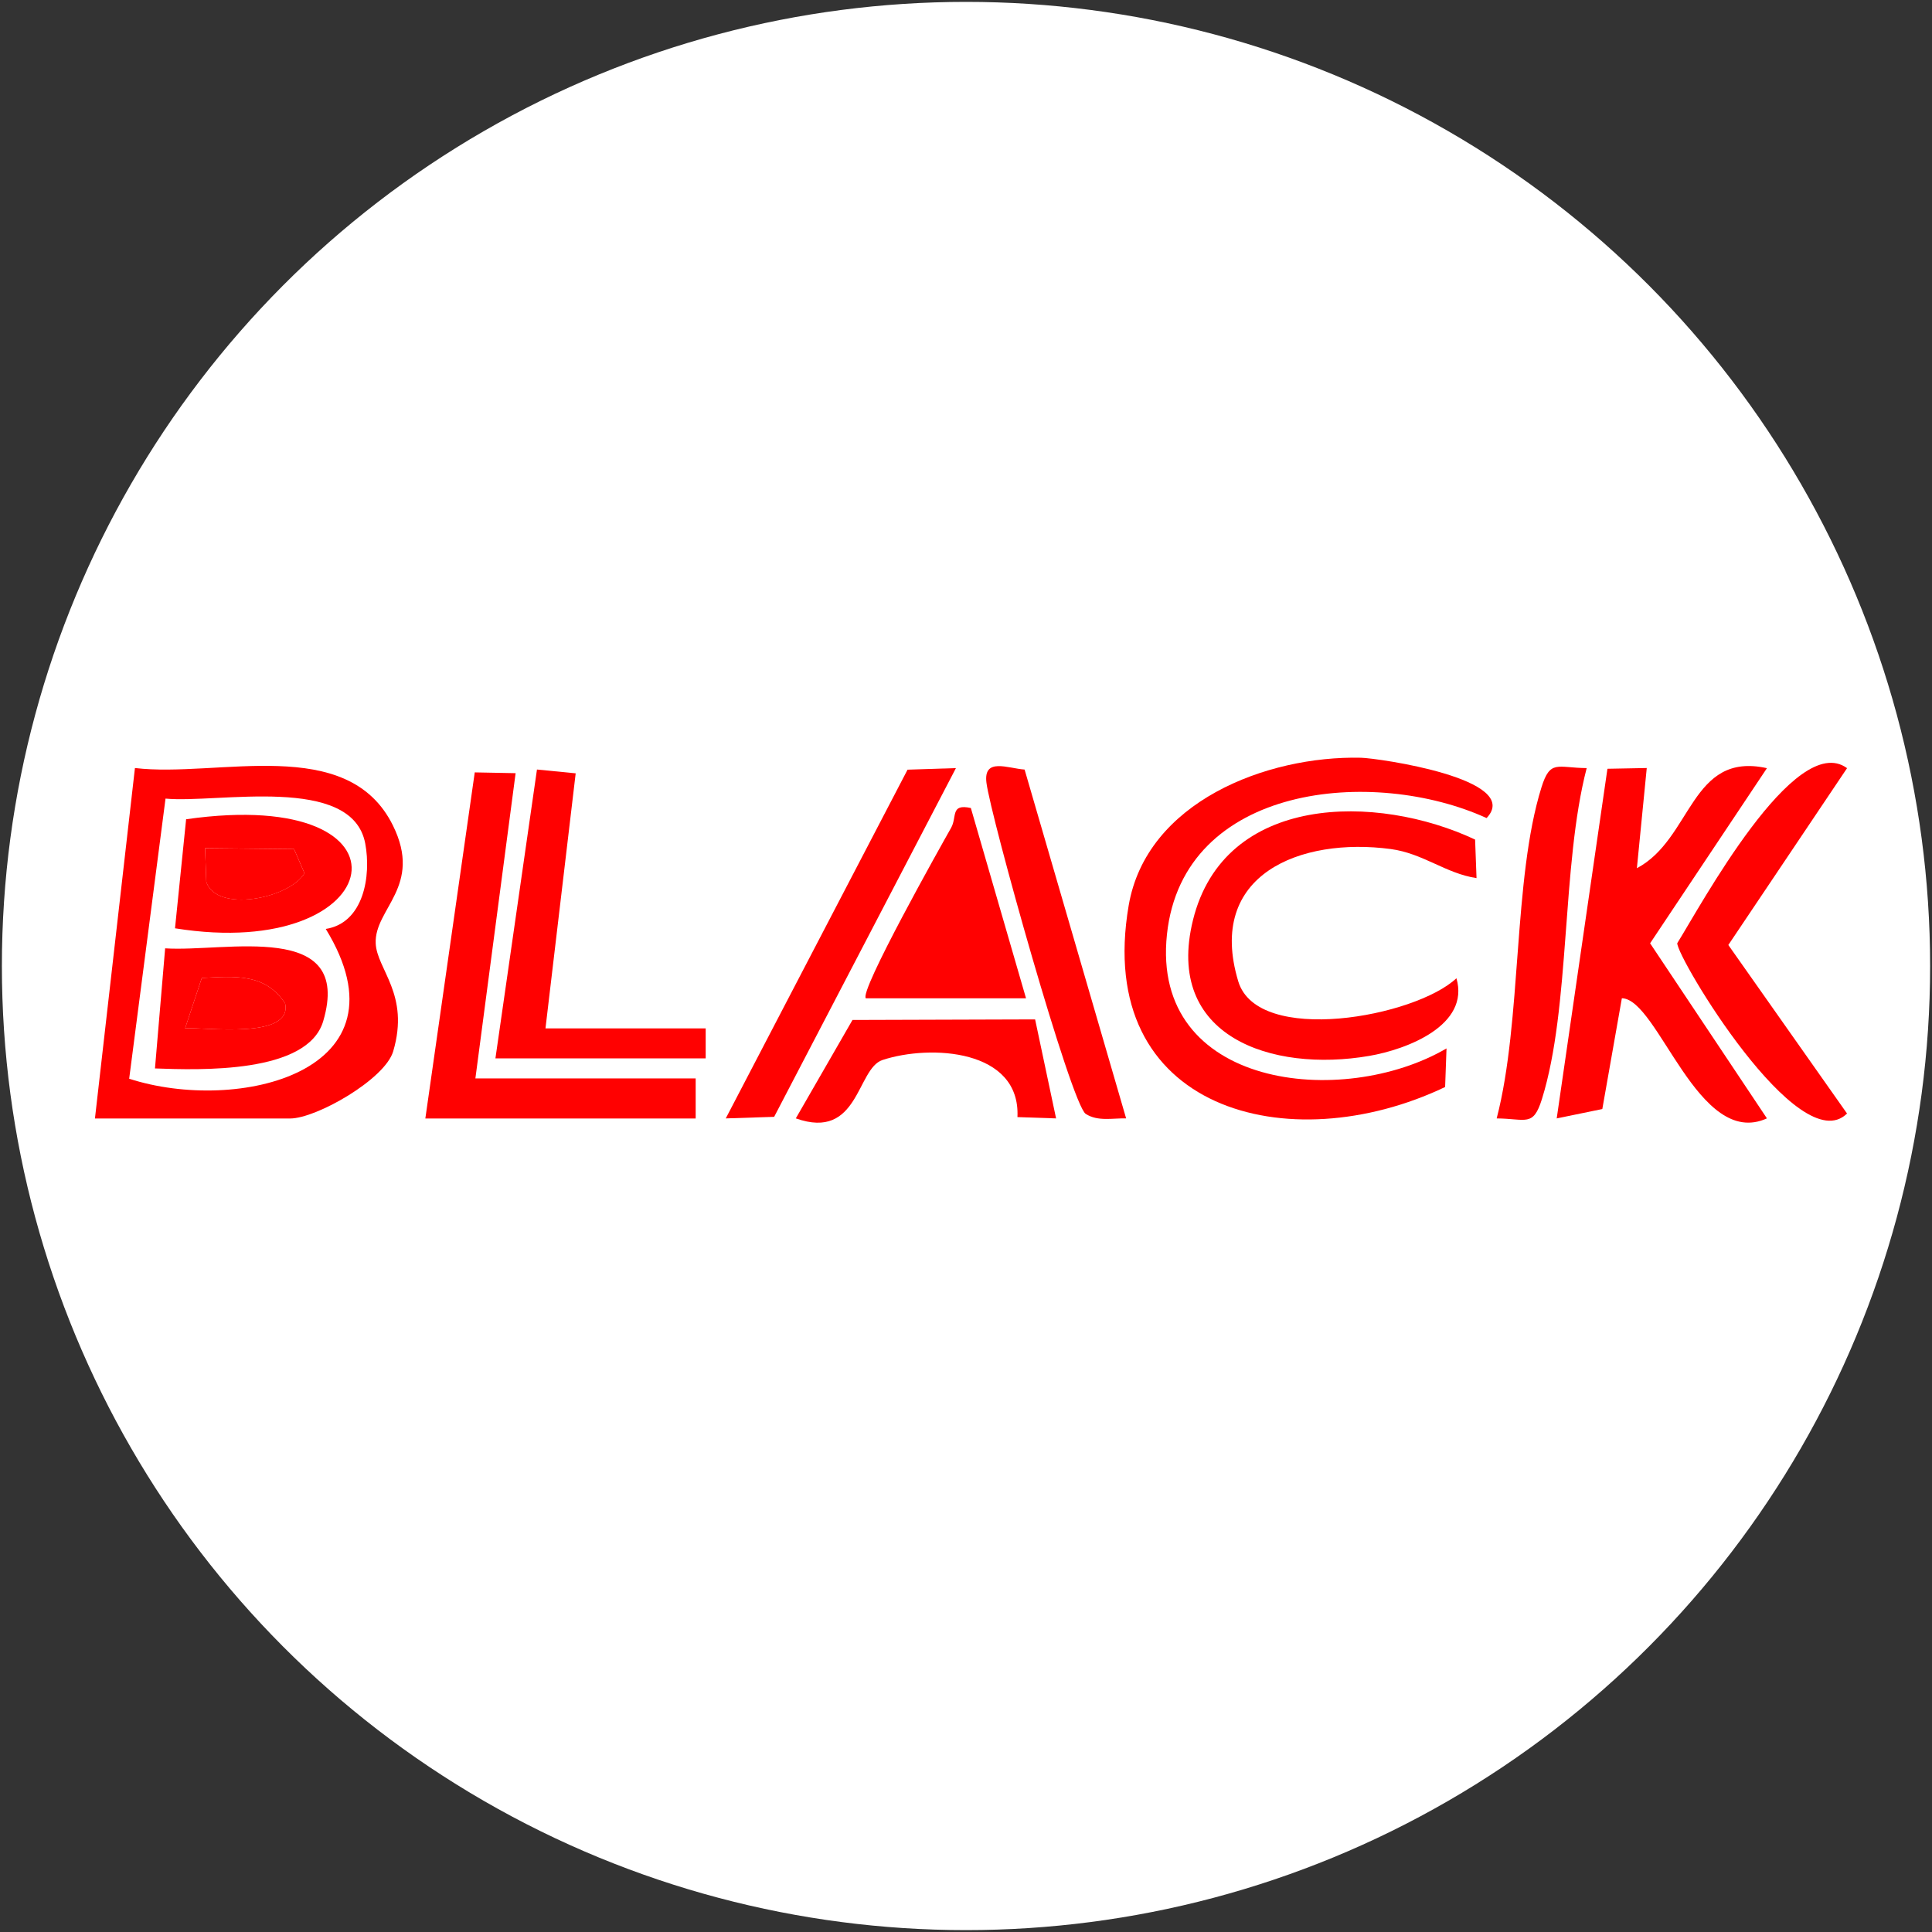
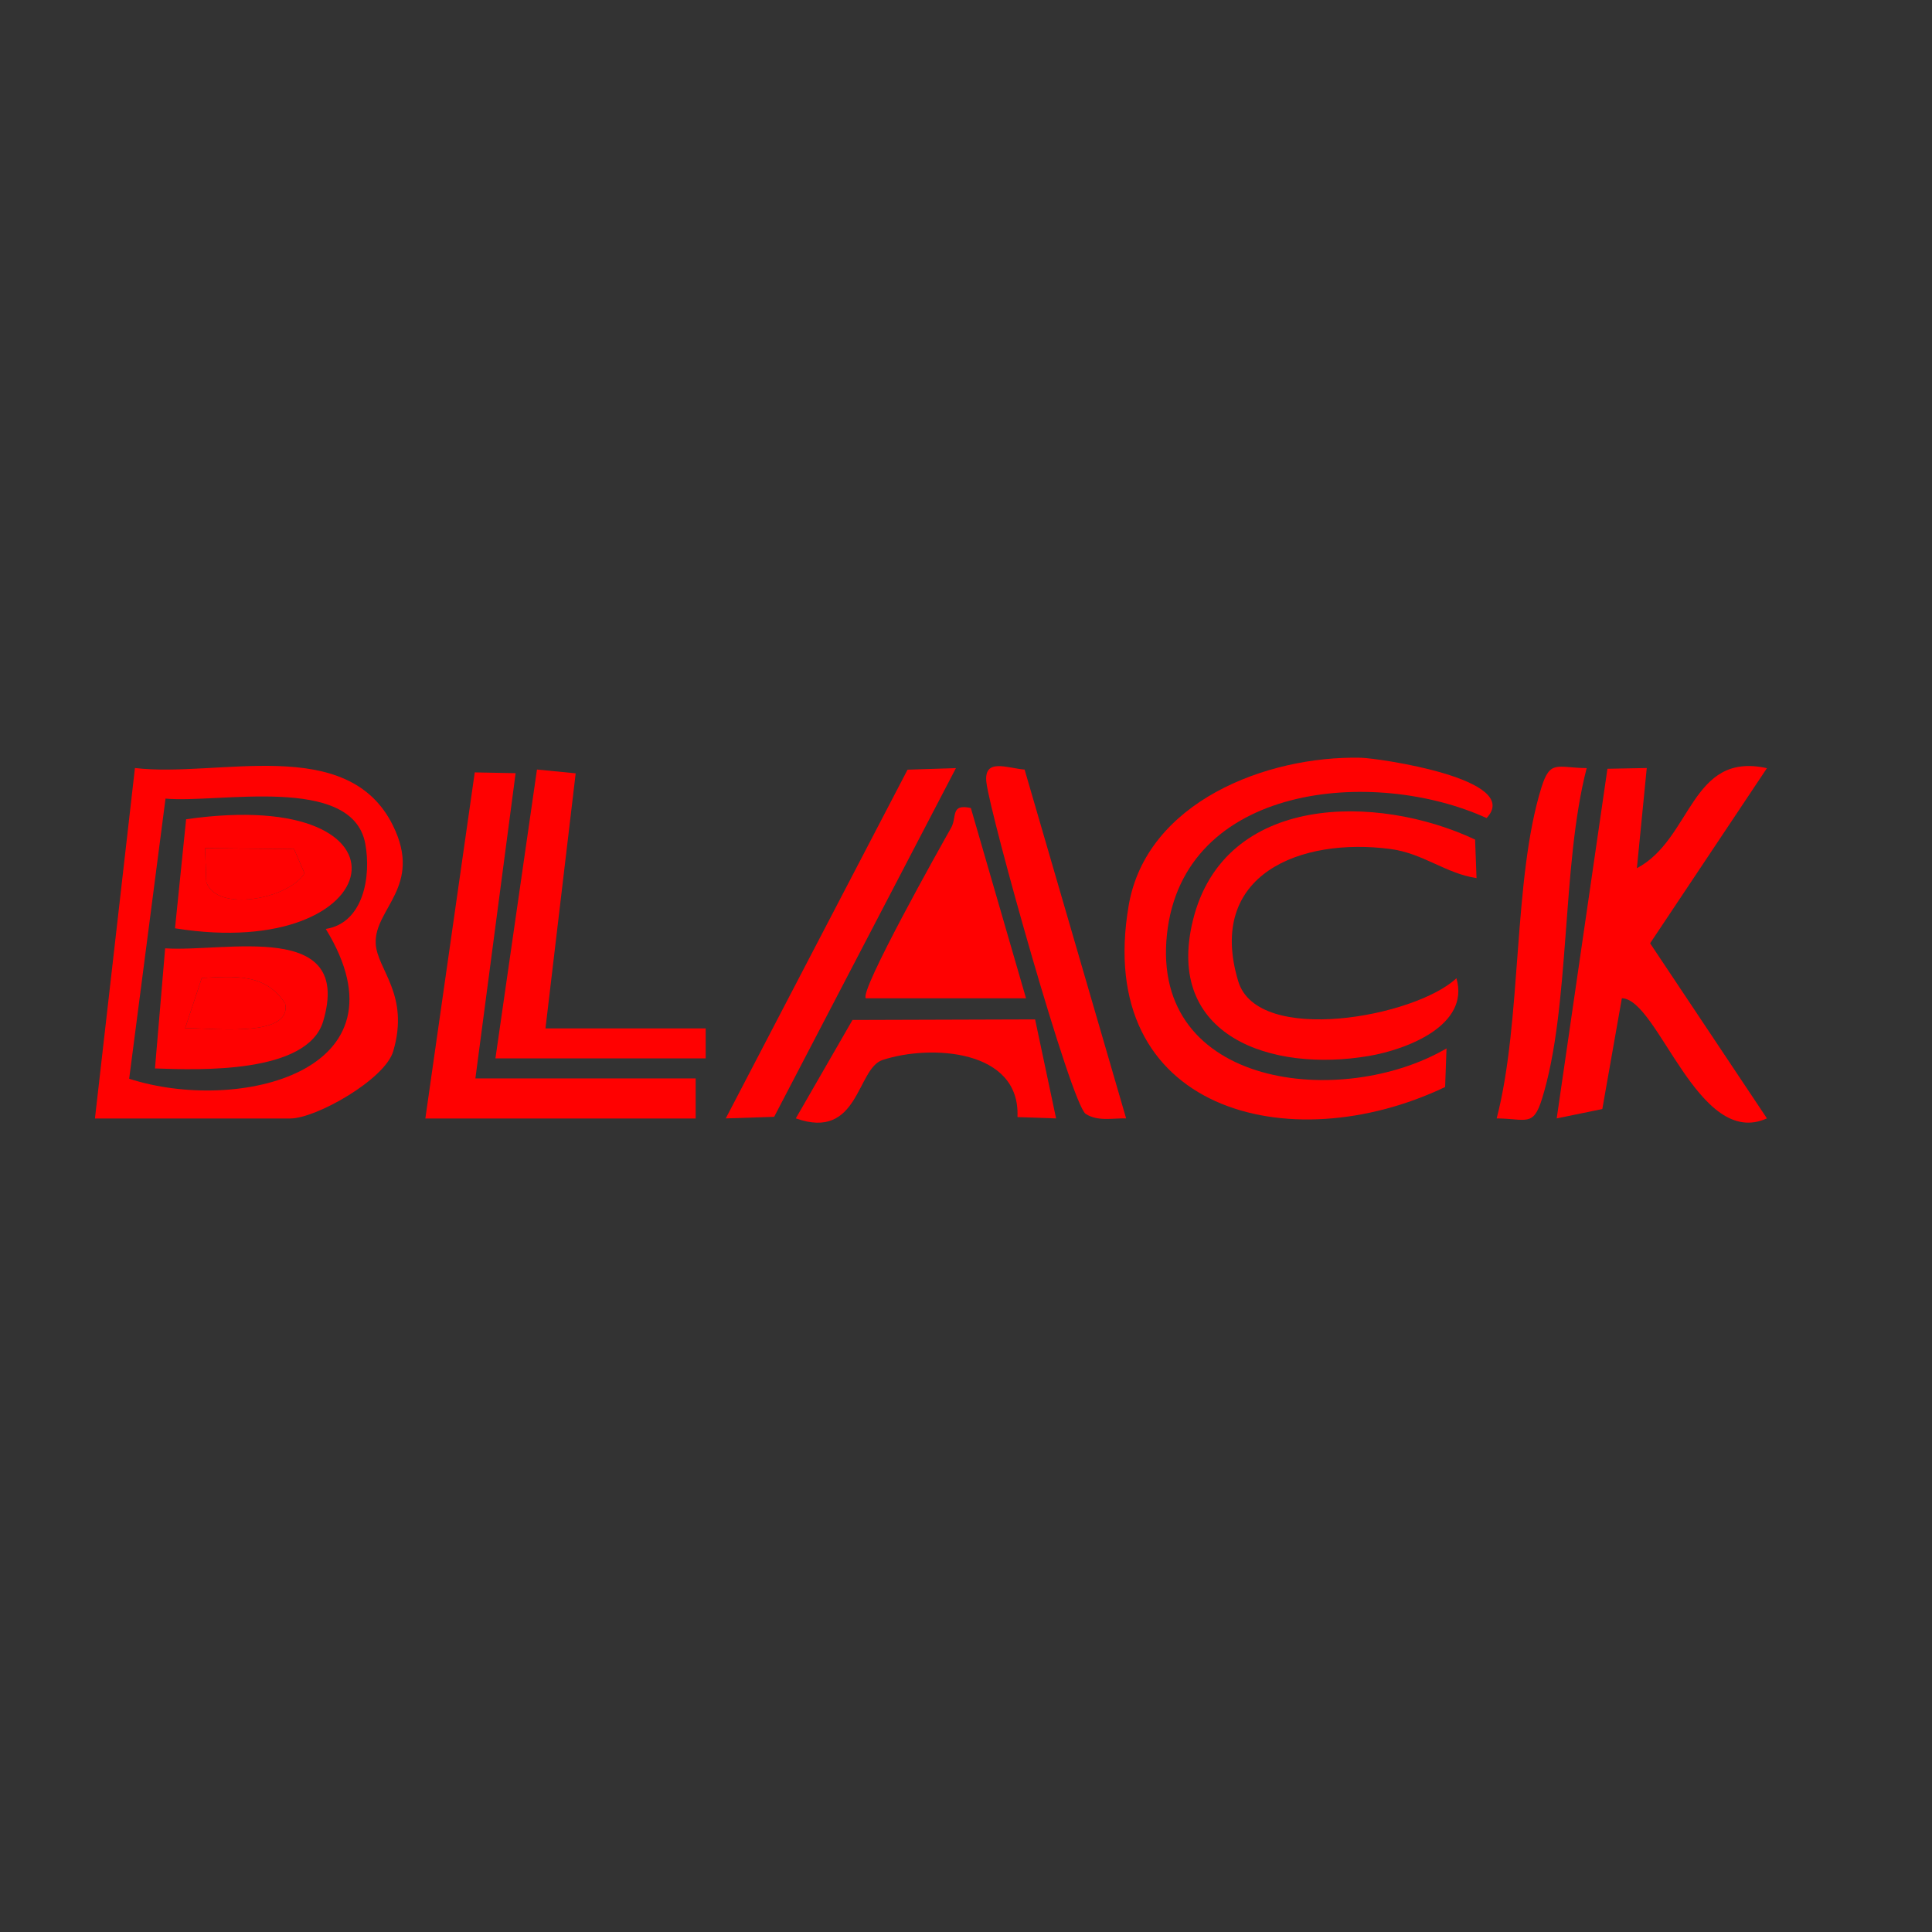
<svg xmlns="http://www.w3.org/2000/svg" id="Layer_1" data-name="Layer 1" viewBox="0 0 513 513">
  <rect x="0" y="0" width="513" height="513" fill="#333333" stroke="none" />
-   <circle fill="white" class="cls-1" cx="256.5" cy="256.5" r="256" />
  <g>
    <path fill="#FF0101" d="M25.21,296.99l10.62-93.06c22.09,2.63,56.5-9.1,68.51,15.27,7.99,16.21-4.98,22.05-4.58,31.29.3,6.93,9.13,13.53,4.64,28.68-2.21,7.45-20.45,17.82-27.35,17.82H25.21ZM86.5,246.66c10.06-1.58,12.11-14.05,10.48-22.69-3.48-18.45-39.18-10.6-53.03-11.92l-9.65,74.38c28.77,9.34,75.47-1.77,52.2-39.77Z" />
    <path fill="#FF0101" d="M437.26,203.93l-2.62,26.6c14.71-7.77,14.22-31.05,34.53-26.56l-31.02,46.5,31.02,46.49c-18.26,8.31-28.86-31.73-38.52-31.9l-5.19,29.42-12.11,2.49,13.47-92.84,10.43-.2Z" />
    <path fill="#FF0101" d="M394.73,217.22c-29.94-13.65-80.6-9.12-84.87,30.87-4.38,40.95,46.72,46.4,74.23,30.29l-.37,10.25c-41.43,19.78-93.32,6.24-84.03-48.17,4.7-27.53,36.61-39.83,61.67-39.26,4.53.1,43.19,5.64,33.37,16.02Z" />
    <path fill="#FF0101" d="M391.68,222.93l.38,10.23c-8.17-1.22-14.17-6.57-22.81-7.72-23.86-3.17-49.03,6.69-40.46,35.13,5.16,17.11,46.99,9.48,57.93-.82,3.64,12.46-13.08,18.9-23.2,20.63-25.87,4.43-54.39-5.13-46.75-36.08,8.32-33.66,48.89-33.61,74.89-21.38Z" />
    <polygon fill="#FF0101" points="112.94 296.99 126.06 205.09 136.91 205.3 126.23 286.35 184.72 286.35 184.72 296.99 112.94 296.99" />
-     <path fill="#FF0101" d="M490.45,203.96l-31.53,46.96,31.52,44.75c-12.78,12.65-45.21-41.41-45.08-45.23,6.07-9.7,31.27-56.58,45.09-46.47Z" />
    <polygon fill="#FF0101" points="131.55 281.03 142.58 204.33 152.86 205.34 144.84 273.06 187.38 273.06 187.38 281.03 131.55 281.03" />
    <polygon fill="#FF0101" points="253.83 203.95 205.56 296.55 192.71 296.97 240.98 204.37 253.83 203.95" />
    <path fill="#FF0101" d="M229.91,265.08c-1.89-1.68,19.99-40.6,22.63-45.26,1.65-2.91-.27-6.47,5.25-5.27l14.65,50.53h-42.54Z" />
    <path fill="#FF0101" d="M272.06,204.34l26.96,92.63c-3.5-.11-7.52.88-10.73-1.2-3.85-2.5-25.33-79.2-26.37-88-.79-6.68,5.67-3.75,10.14-3.43Z" />
    <path fill="#FF0101" d="M421.31,203.95c-6.75,25.95-4.27,63.5-11.89,87.9-2.33,7.45-4.16,5.19-12.01,5.12,6.75-25.95,4.27-63.5,11.89-87.9,2.33-7.45,4.16-5.19,12.01-5.12Z" />
    <path fill="#FF0101" d="M274.85,270.67l5.57,26.3-10.26-.35c.84-18.02-23.09-19.35-35.83-15.16-6.9,2.27-6.22,21.48-23.02,15.5l15.05-26.13,48.49-.15Z" />
    <path fill="#FF0101" d="M41.15,283.7l2.7-31.89c15.97,1.07,49.95-7.64,41.97,19.34-4.14,14.02-32.91,12.97-44.67,12.55ZM49.15,273.05c4.8-.41,28.61,3.11,26.56-6.59-5.23-8.06-13.38-7.25-22.13-6.78l-4.43,13.37Z" />
    <path fill="#FF0101" d="M46.47,246.49l2.95-28.96c63.73-9.08,54.15,38.12-2.95,28.96ZM78.08,225.46l-23.63-.25.33,8.97c2.74,8.19,21.85,4.5,26.08-2.3l-2.78-6.43Z" />
    <path fill="#FF0101" class="cls-2" d="M49.15,273.05l4.43-13.37c8.75-.47,16.9-1.28,22.13,6.78,2.05,9.7-21.76,6.19-26.56,6.59Z" />
    <path fill="#FF0101" class="cls-2" d="M78.08,225.46l2.78,6.43c-4.22,6.8-23.34,10.49-26.08,2.3l-.33-8.97,23.63.25Z" />
  </g>
</svg>